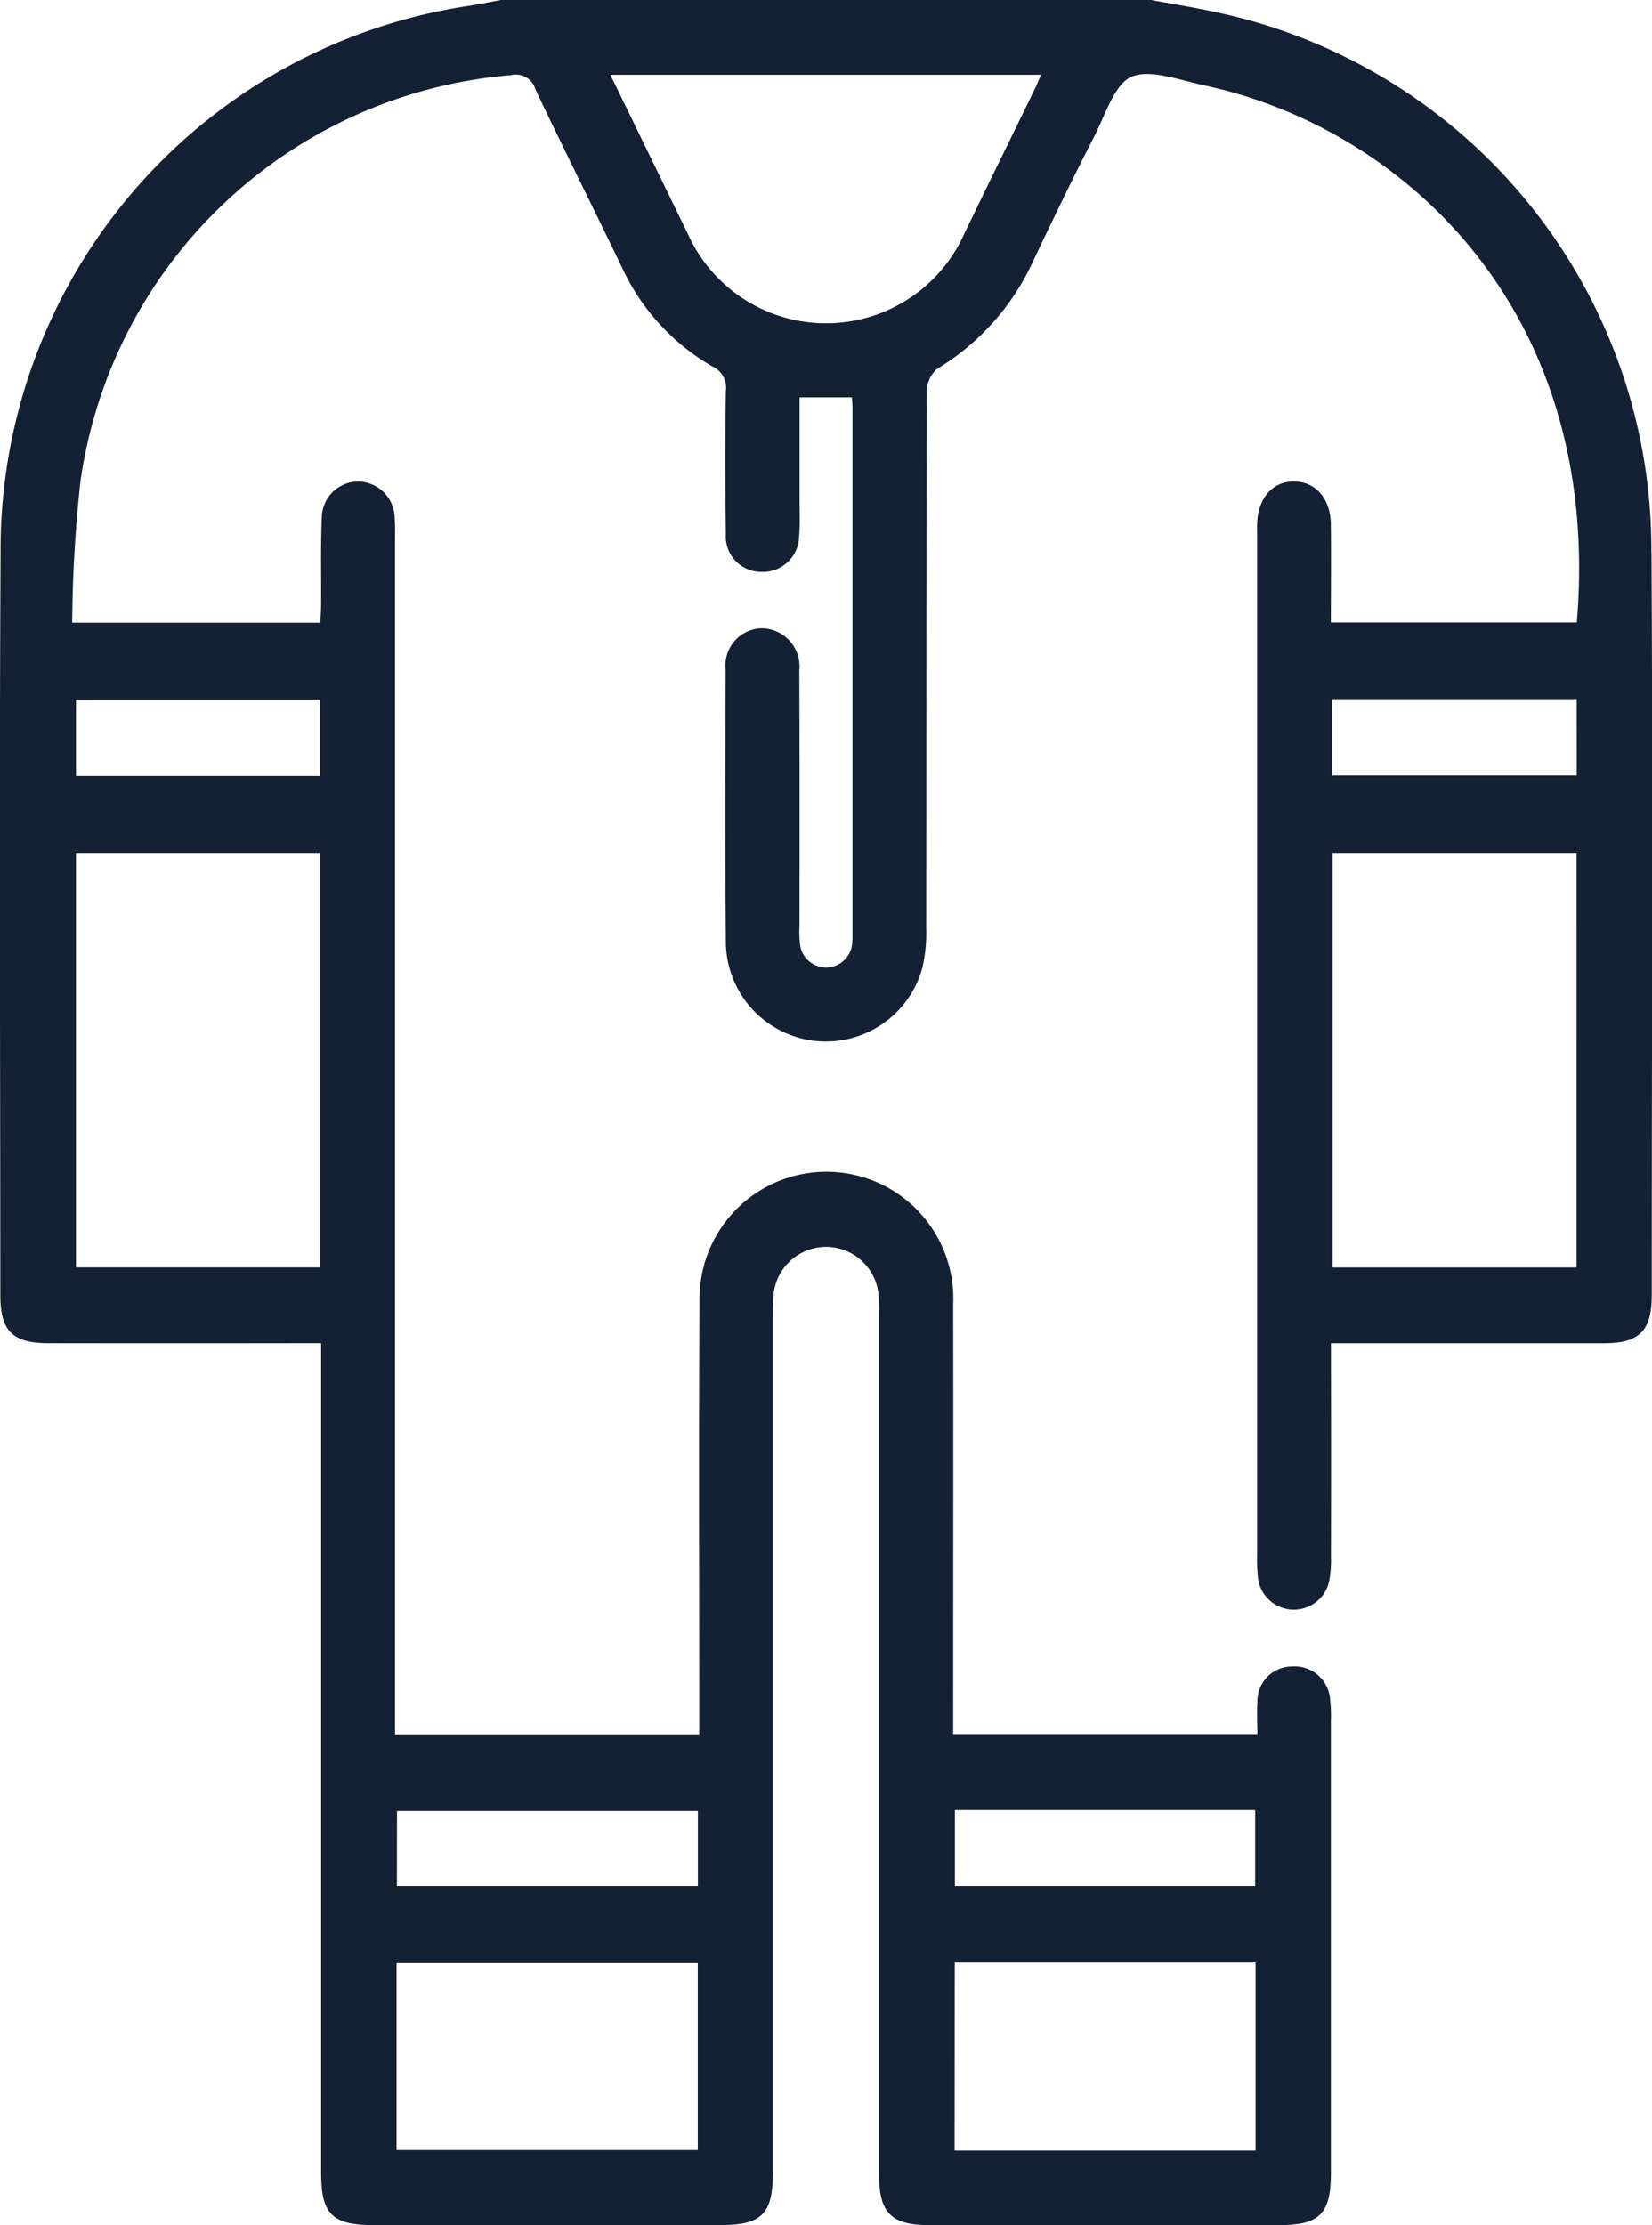
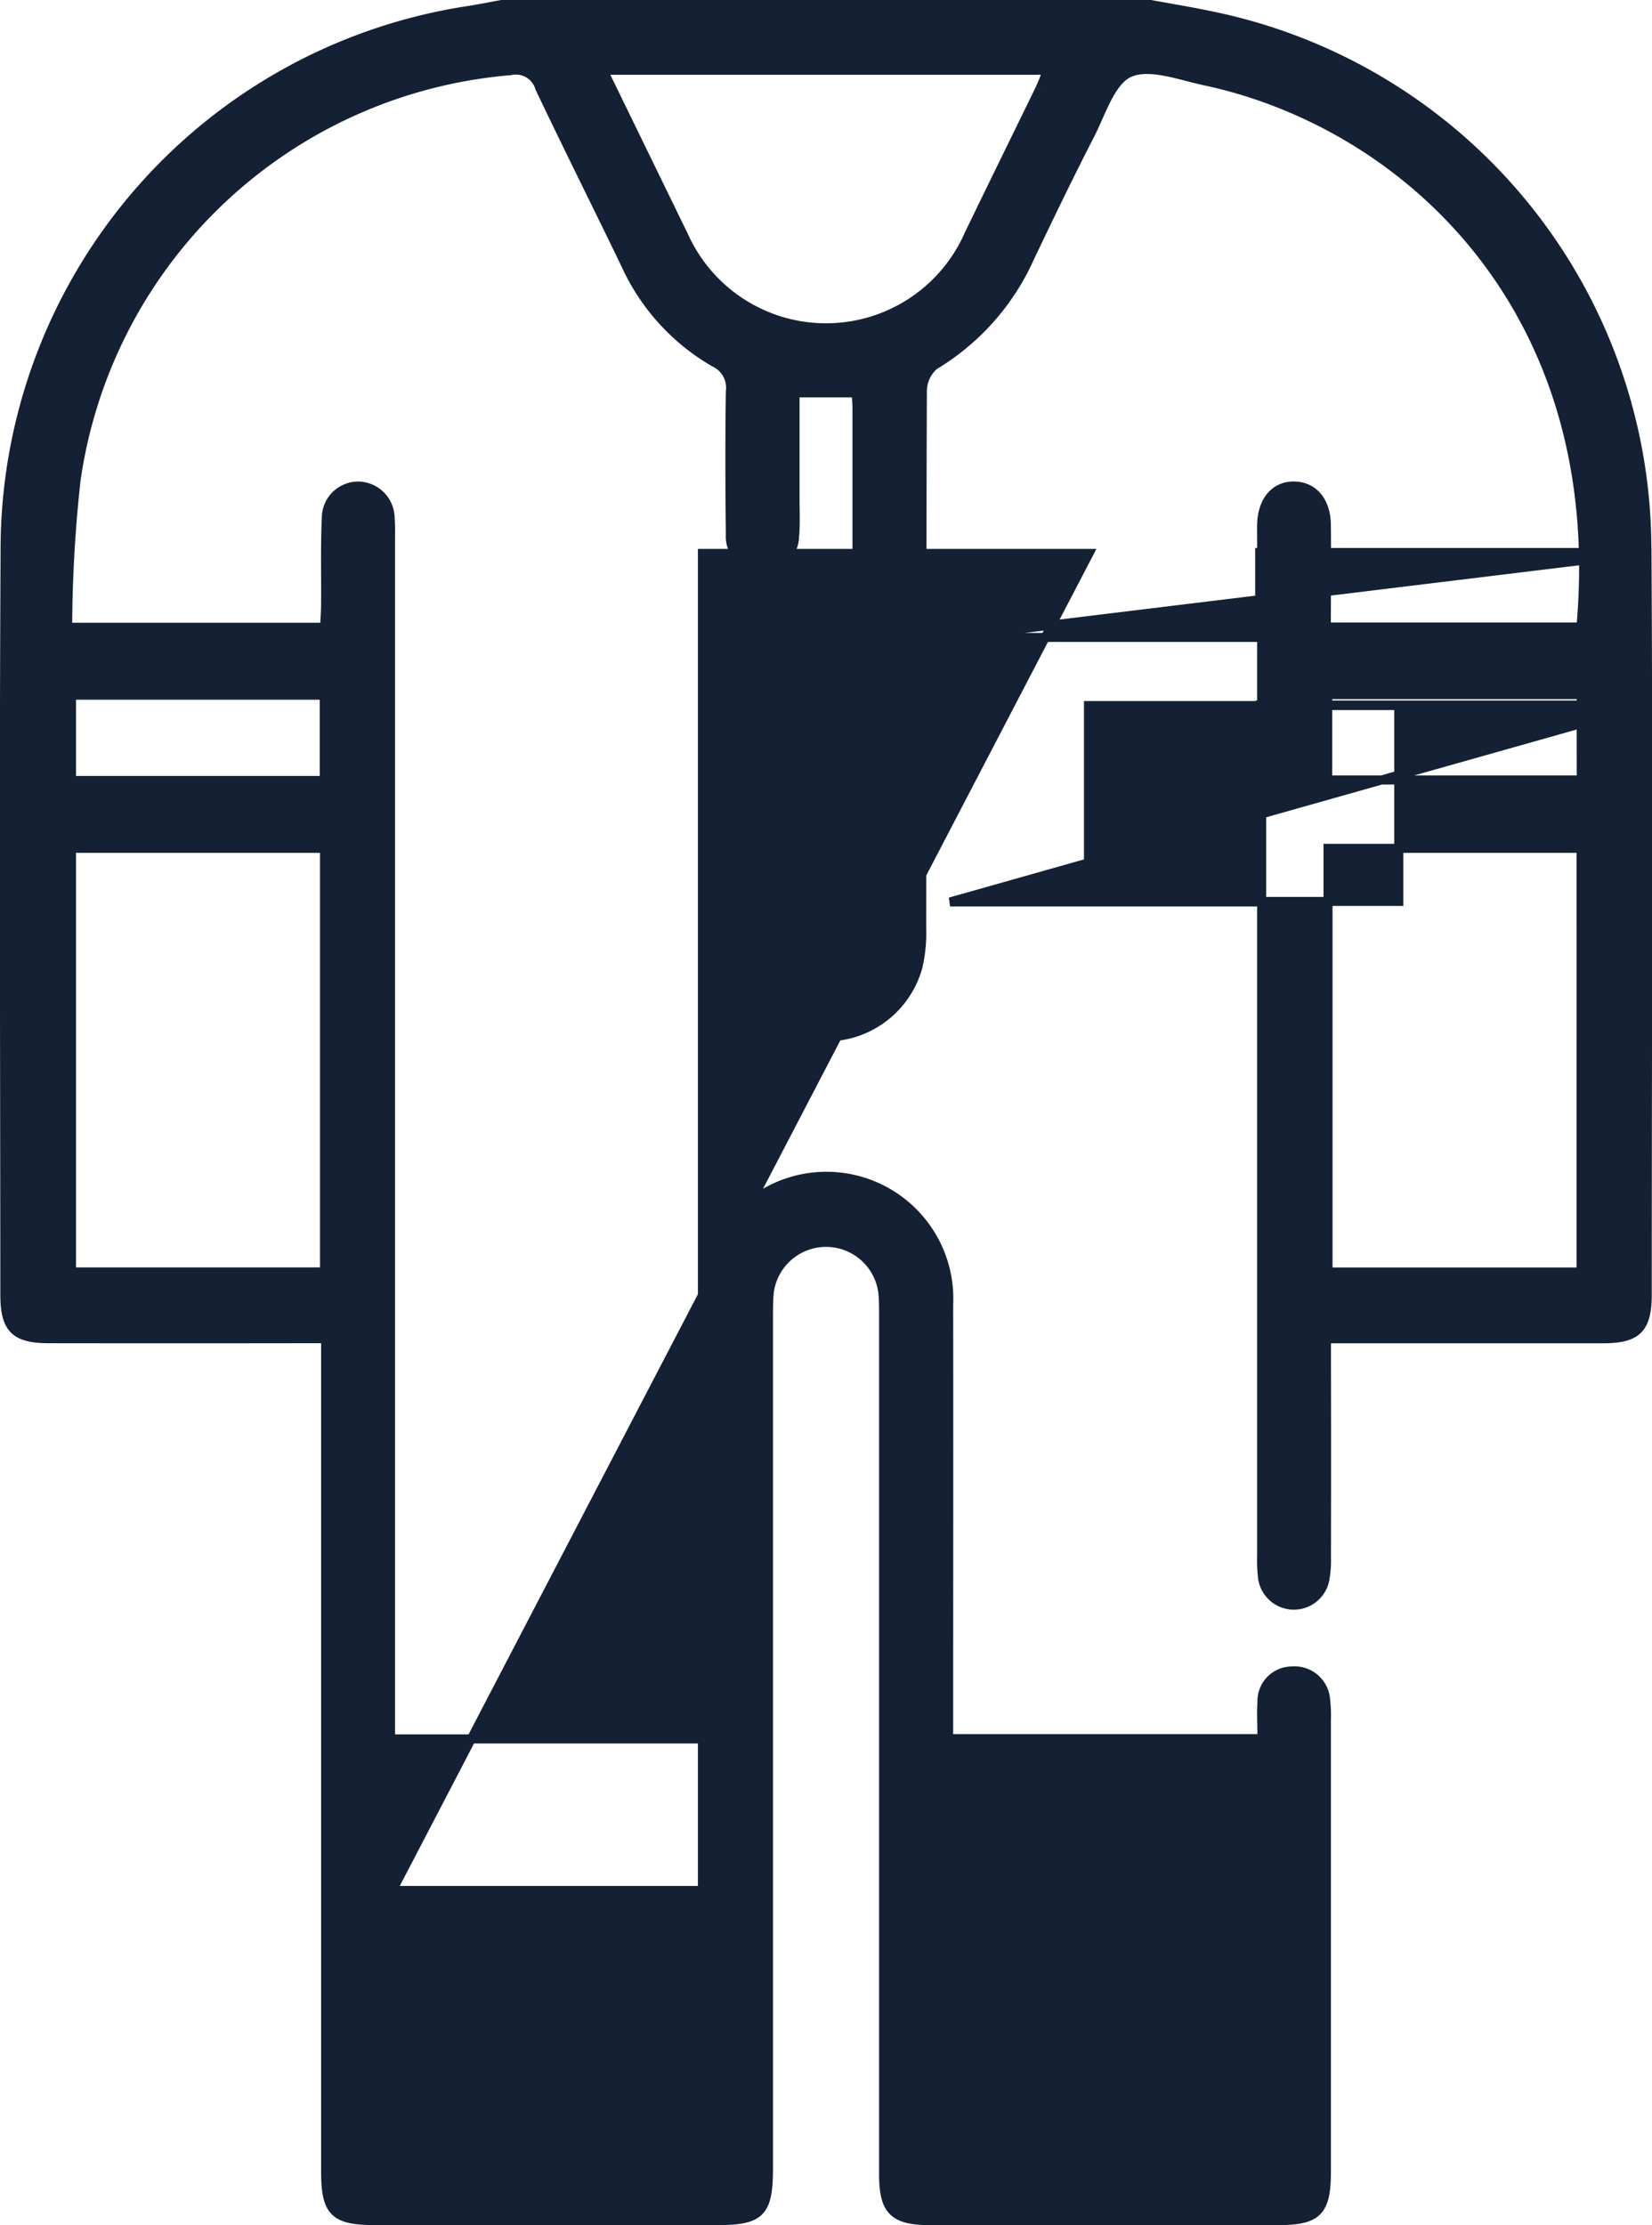
<svg xmlns="http://www.w3.org/2000/svg" width="54.836" height="73.837" viewBox="0 0 54.836 73.837">
-   <path id="Path_2494" data-name="Path 2494" d="M54.519,18.183A18.08,18.08,0,0,0,40.005.363C39.355.226,38.7.12,38.045,0H16.5c-.348.064-.694.133-1.043.19A18.1,18.1,0,0,0,.023,18.181C-.022,26.39.012,34.6.015,42.81c0,1.125.336,1.46,1.453,1.461q4.165.006,8.331,0h.864v.993q0,13.32,0,26.64c0,1.348.289,1.631,1.652,1.631H23.662c1.435,0,1.7-.267,1.7-1.732q0-14.074,0-28.148c0-.287,0-.575.02-.861a1.9,1.9,0,0,1,3.781-.017c.027.309.021.622.021.933q0,14.146,0,28.291c0,1.2.334,1.534,1.535,1.534q5.781,0,11.563,0c1.3,0,1.6-.3,1.6-1.614q0-7.5,0-15.007a4.453,4.453,0,0,0-.025-.645,1.034,1.034,0,0,0-1.122-.972,1,1,0,0,0-.992,1.027c-.025.4,0,.8,0,1.219h-10.4v-.89c0-4.5.008-9,0-13.5a4.062,4.062,0,1,0-8.118-.136c-.033,4.571-.01,9.143-.01,13.715q0,.41,0,.82H12.817V56.6q0-19.388,0-38.775c0-.263.009-.528-.013-.789a1.074,1.074,0,0,0-1.051-1.057,1.059,1.059,0,0,0-1.067,1.045c-.043.956-.016,1.914-.024,2.871,0,.253-.022.506-.034.77H2.1a45.672,45.672,0,0,1,.279-4.888A15.891,15.891,0,0,1,16.795,2.195a.822.822,0,0,1,.972.567c.933,1.964,1.909,3.909,2.854,5.867a7.181,7.181,0,0,0,2.943,3.244.928.928,0,0,1,.534.964c-.024,1.579-.019,3.159,0,4.739a1.023,1.023,0,0,0,.986,1.1,1.054,1.054,0,0,0,1.145-1.032c.039-.427.014-.861.015-1.292,0-1.165,0-2.33,0-3.467h2.03c.011.2.027.366.027.53q0,8.689,0,17.377a2.286,2.286,0,0,1-.028.5,1.021,1.021,0,0,1-2-.007,3.5,3.5,0,0,1-.03-.716c0-2.824.006-5.649-.007-8.473a1.119,1.119,0,0,0-1.1-1.248,1.084,1.084,0,0,0-1.045,1.209c-.008,3.04-.021,6.08.008,9.119a3.17,3.17,0,0,0,6.225.755,4.95,4.95,0,0,0,.124-1.277c.007-5.936,0-11.872.022-17.808a1.157,1.157,0,0,1,.387-.869,7.965,7.965,0,0,0,3.156-3.53c.657-1.381,1.322-2.759,2.021-4.119.381-.74.686-1.785,1.307-2.063.665-.3,1.673.091,2.511.27,6.6,1.409,13.383,7.49,12.489,18.015,0,.037-.058.07-.09.106H43.88c0-1.164.013-2.283,0-3.4-.012-.784-.437-1.27-1.067-1.279s-1.051.477-1.08,1.254c-.006.143,0,.287,0,.431q0,16.874,0,33.749a5.53,5.53,0,0,0,.029.788,1.048,1.048,0,0,0,2.061.1,3.565,3.565,0,0,0,.061-.783q.007-3.2,0-6.391v-.852h.861q4.165,0,8.331,0c1.116,0,1.455-.338,1.456-1.46,0-8.21.039-16.42-.009-24.629M31.4,59.764H41.668v2.817H31.4Zm-.005,5.061H41.682v6.536H31.39Zm-18.513-5.03H23.17V62.58H12.877Zm-.016,5.048h10.3v6.5h-10.3ZM2.226,22.919h8.391v2.829H2.226Zm0,5.081h8.4V42.056h-8.4ZM34.371,2.8c-.783,1.61-1.575,3.216-2.354,4.829a5.18,5.18,0,0,1-9.47.039L19.873,2.181H34.627c-.1.239-.167.433-.256.617m17.965,39.26h-8.4V28h8.4Zm.006-16.326H43.925V22.9h8.416Z" transform="translate(0.146 0.15)" fill="#142033" stroke="#142033" stroke-width="0.3" />
+   <path id="Path_2494" data-name="Path 2494" d="M54.519,18.183A18.08,18.08,0,0,0,40.005.363C39.355.226,38.7.12,38.045,0H16.5c-.348.064-.694.133-1.043.19A18.1,18.1,0,0,0,.023,18.181C-.022,26.39.012,34.6.015,42.81c0,1.125.336,1.46,1.453,1.461q4.165.006,8.331,0h.864v.993q0,13.32,0,26.64c0,1.348.289,1.631,1.652,1.631H23.662c1.435,0,1.7-.267,1.7-1.732q0-14.074,0-28.148c0-.287,0-.575.02-.861a1.9,1.9,0,0,1,3.781-.017c.027.309.021.622.021.933q0,14.146,0,28.291c0,1.2.334,1.534,1.535,1.534q5.781,0,11.563,0c1.3,0,1.6-.3,1.6-1.614q0-7.5,0-15.007a4.453,4.453,0,0,0-.025-.645,1.034,1.034,0,0,0-1.122-.972,1,1,0,0,0-.992,1.027c-.025.4,0,.8,0,1.219h-10.4v-.89c0-4.5.008-9,0-13.5a4.062,4.062,0,1,0-8.118-.136c-.033,4.571-.01,9.143-.01,13.715q0,.41,0,.82H12.817V56.6q0-19.388,0-38.775c0-.263.009-.528-.013-.789a1.074,1.074,0,0,0-1.051-1.057,1.059,1.059,0,0,0-1.067,1.045c-.043.956-.016,1.914-.024,2.871,0,.253-.022.506-.034.77H2.1a45.672,45.672,0,0,1,.279-4.888A15.891,15.891,0,0,1,16.795,2.195a.822.822,0,0,1,.972.567c.933,1.964,1.909,3.909,2.854,5.867a7.181,7.181,0,0,0,2.943,3.244.928.928,0,0,1,.534.964c-.024,1.579-.019,3.159,0,4.739a1.023,1.023,0,0,0,.986,1.1,1.054,1.054,0,0,0,1.145-1.032c.039-.427.014-.861.015-1.292,0-1.165,0-2.33,0-3.467h2.03c.011.2.027.366.027.53q0,8.689,0,17.377a2.286,2.286,0,0,1-.028.5,1.021,1.021,0,0,1-2-.007,3.5,3.5,0,0,1-.03-.716c0-2.824.006-5.649-.007-8.473a1.119,1.119,0,0,0-1.1-1.248,1.084,1.084,0,0,0-1.045,1.209c-.008,3.04-.021,6.08.008,9.119a3.17,3.17,0,0,0,6.225.755,4.95,4.95,0,0,0,.124-1.277c.007-5.936,0-11.872.022-17.808a1.157,1.157,0,0,1,.387-.869,7.965,7.965,0,0,0,3.156-3.53c.657-1.381,1.322-2.759,2.021-4.119.381-.74.686-1.785,1.307-2.063.665-.3,1.673.091,2.511.27,6.6,1.409,13.383,7.49,12.489,18.015,0,.037-.058.07-.09.106H43.88c0-1.164.013-2.283,0-3.4-.012-.784-.437-1.27-1.067-1.279s-1.051.477-1.08,1.254c-.006.143,0,.287,0,.431q0,16.874,0,33.749a5.53,5.53,0,0,0,.029.788,1.048,1.048,0,0,0,2.061.1,3.565,3.565,0,0,0,.061-.783q.007-3.2,0-6.391v-.852h.861q4.165,0,8.331,0c1.116,0,1.455-.338,1.456-1.46,0-8.21.039-16.42-.009-24.629H41.668v2.817H31.4Zm-.005,5.061H41.682v6.536H31.39Zm-18.513-5.03H23.17V62.58H12.877Zm-.016,5.048h10.3v6.5h-10.3ZM2.226,22.919h8.391v2.829H2.226Zm0,5.081h8.4V42.056h-8.4ZM34.371,2.8c-.783,1.61-1.575,3.216-2.354,4.829a5.18,5.18,0,0,1-9.47.039L19.873,2.181H34.627c-.1.239-.167.433-.256.617m17.965,39.26h-8.4V28h8.4Zm.006-16.326H43.925V22.9h8.416Z" transform="translate(0.146 0.15)" fill="#142033" stroke="#142033" stroke-width="0.3" />
</svg>